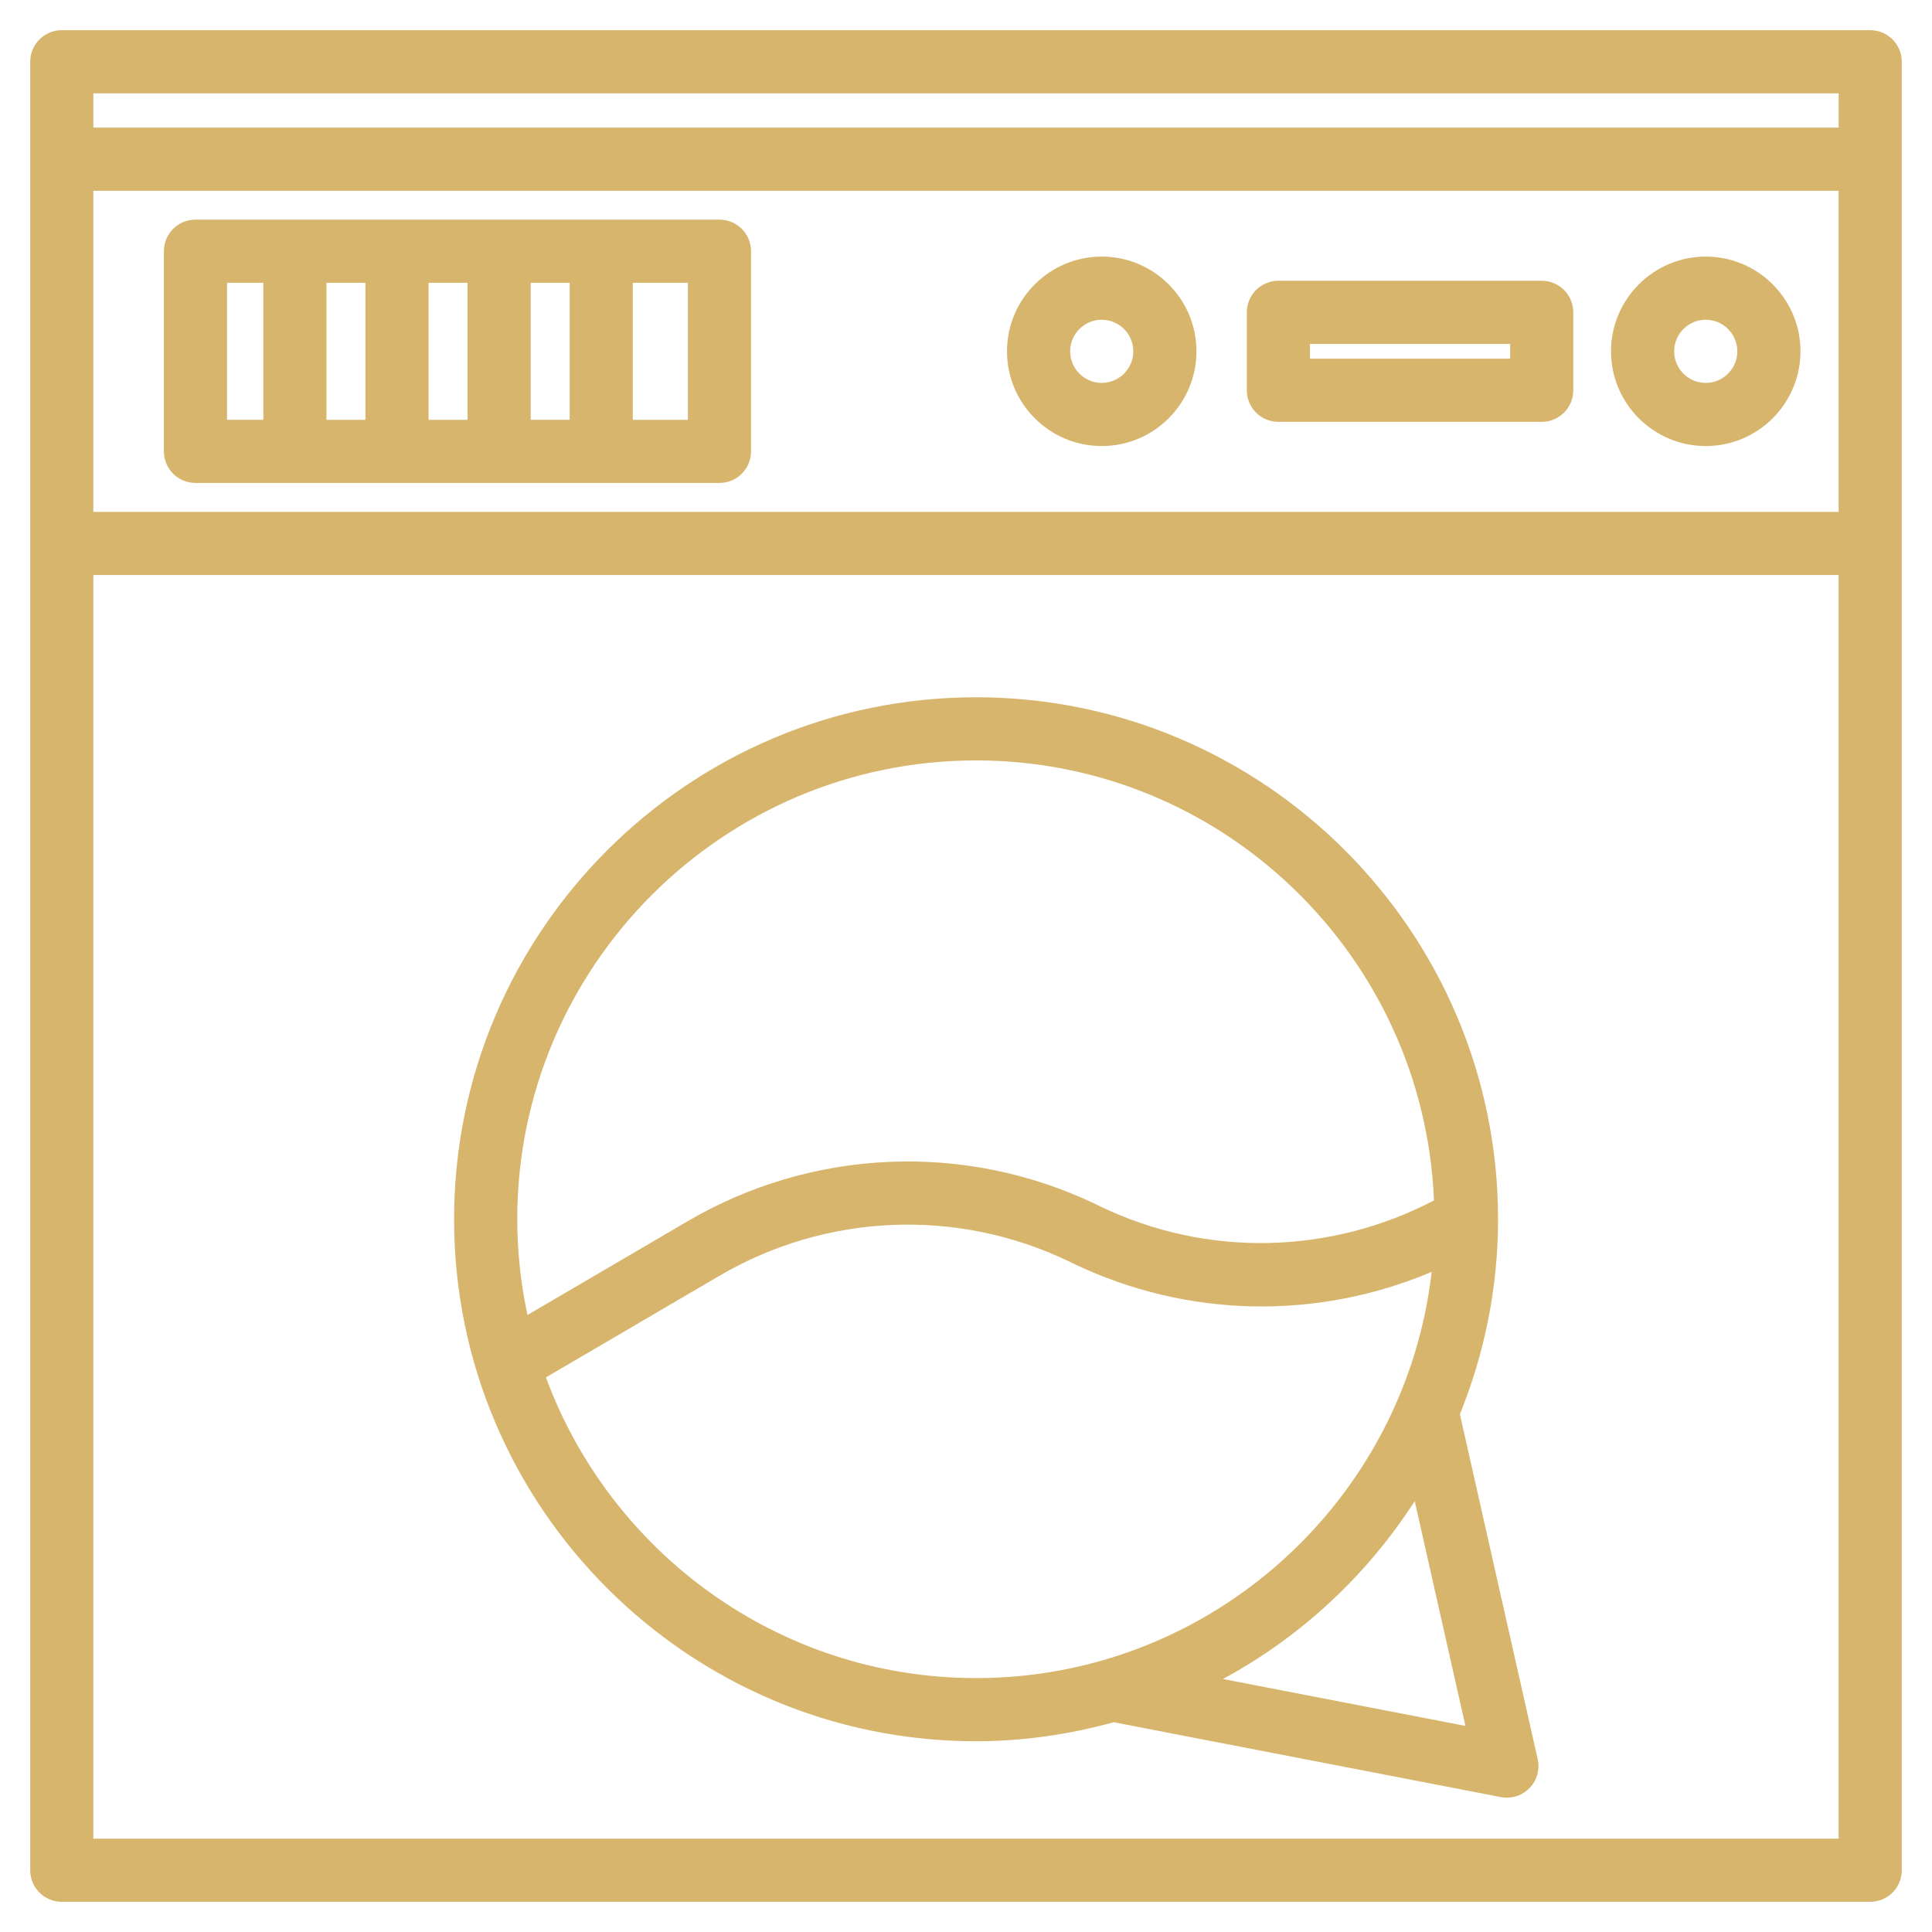
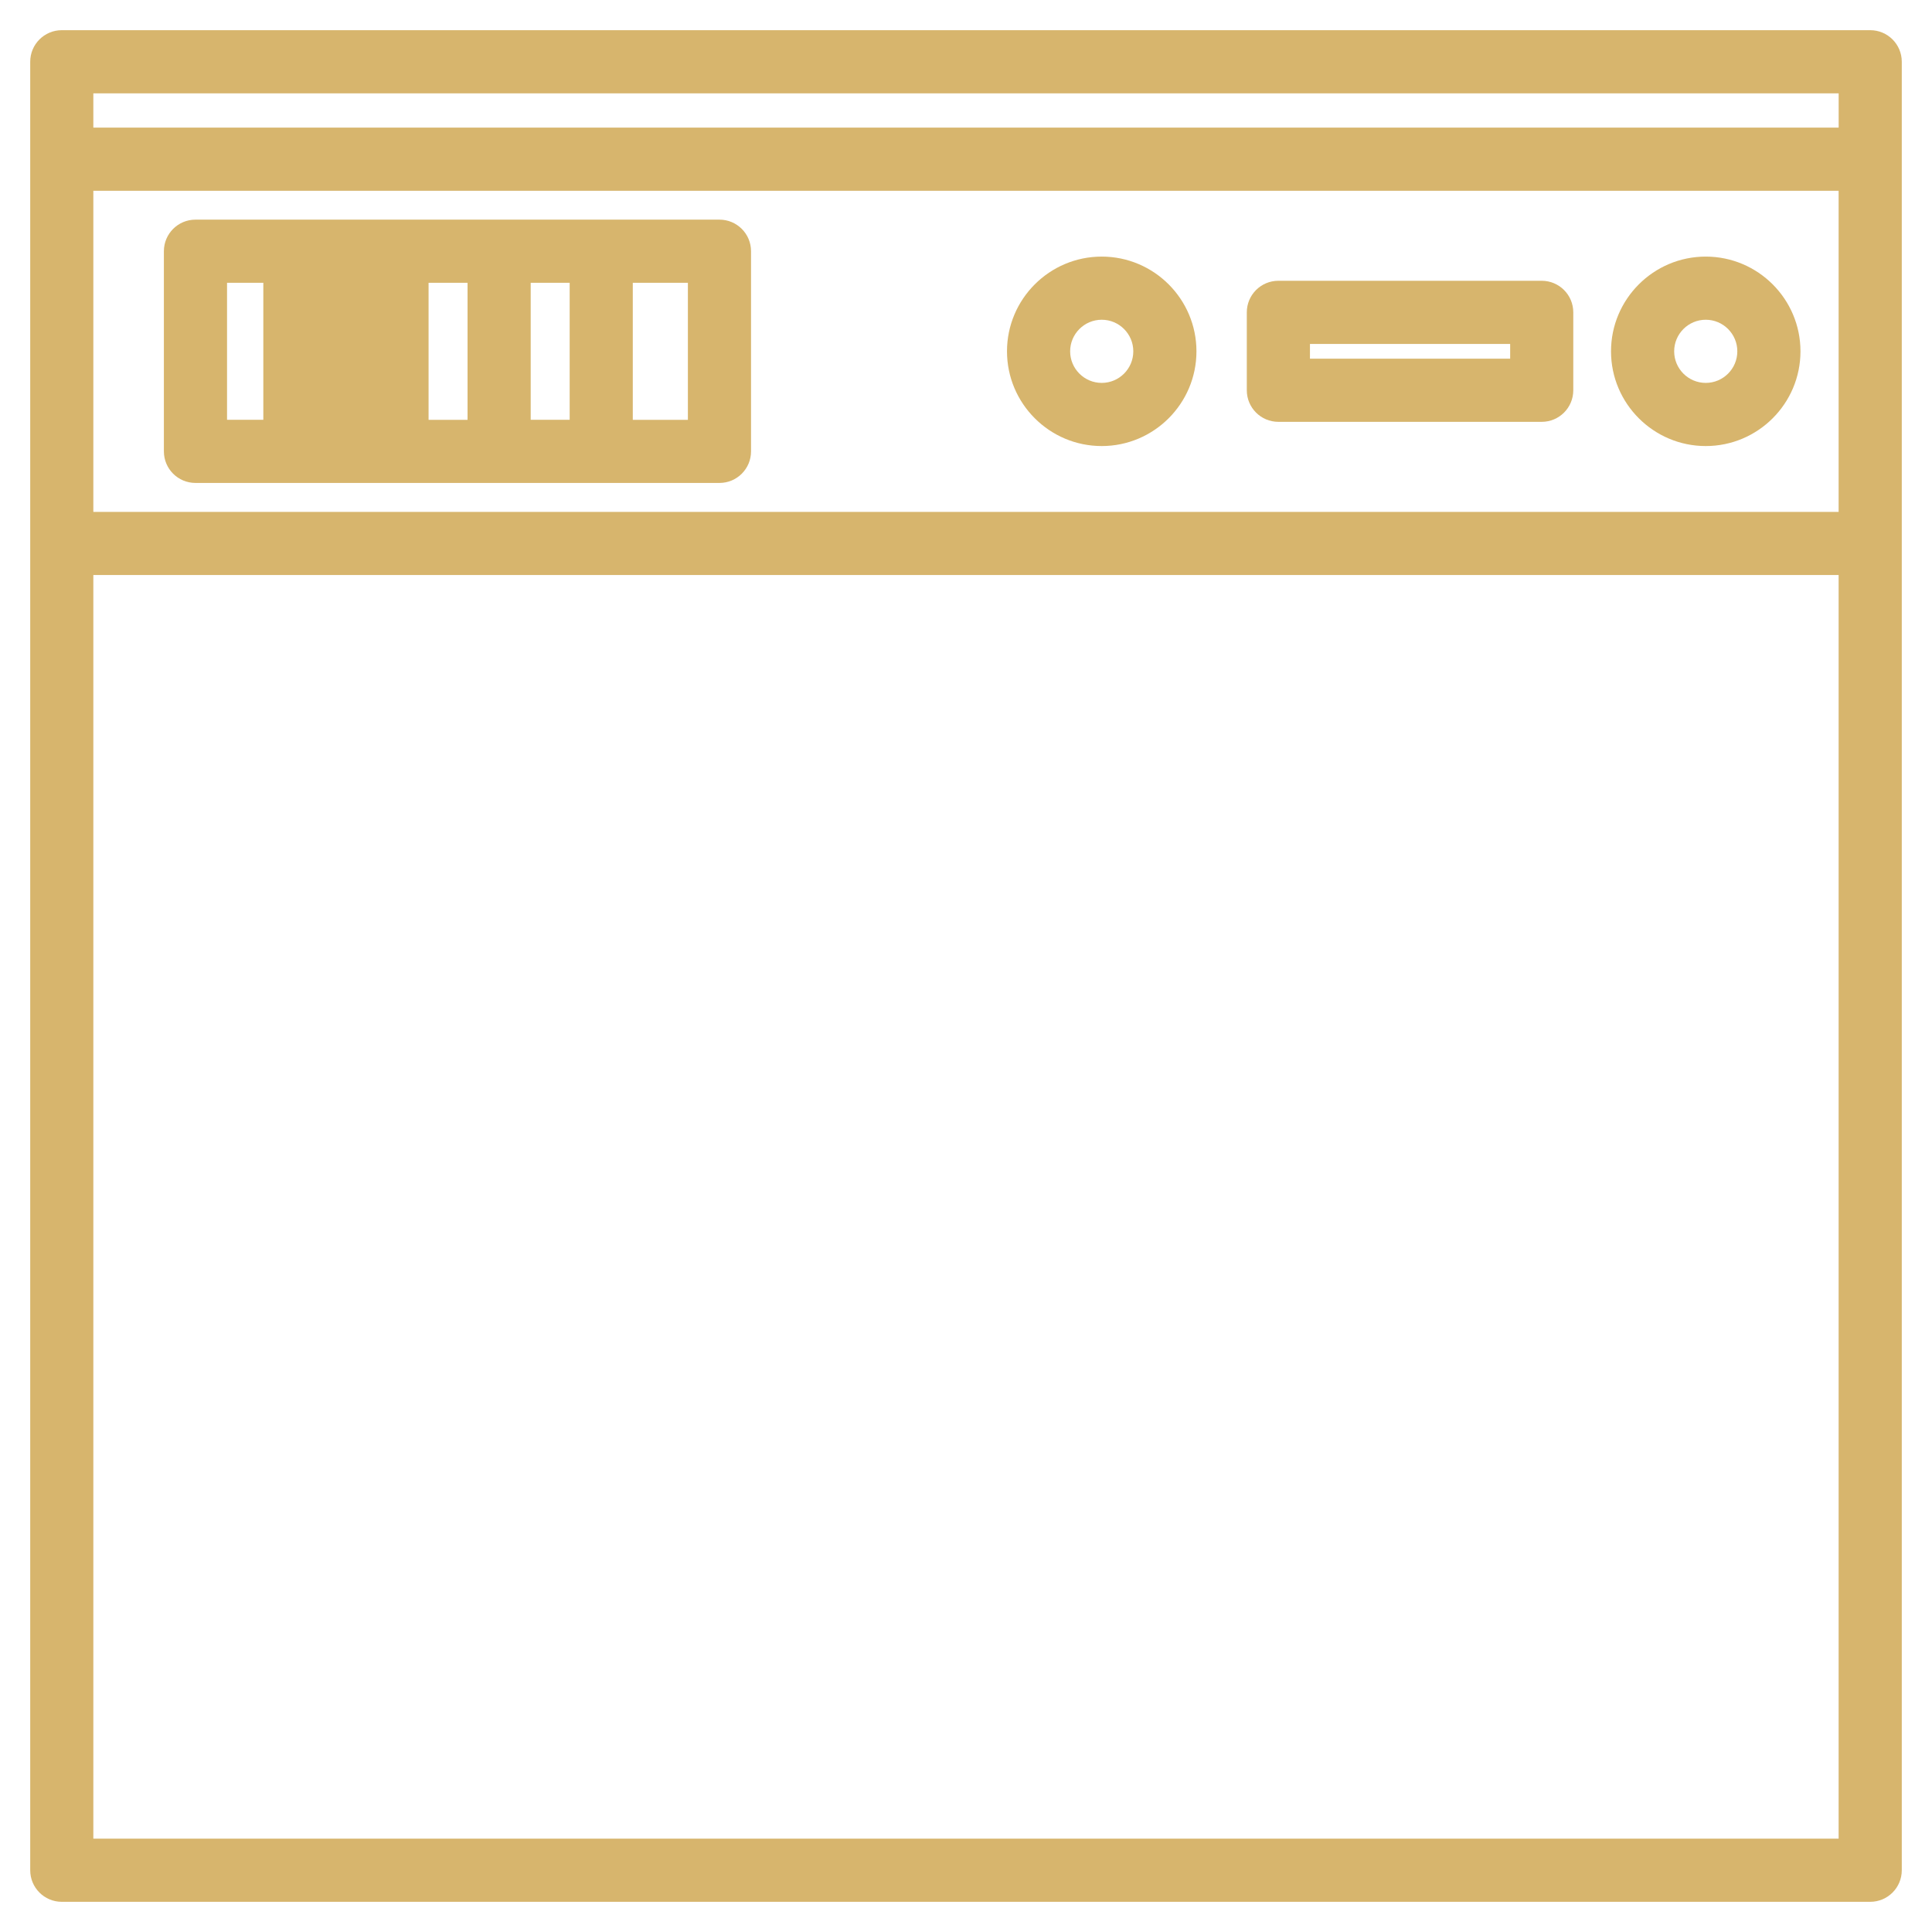
<svg xmlns="http://www.w3.org/2000/svg" xml:space="preserve" id="HotelLaundryService" x="0" y="0" viewBox="0 0 64 64">
  <g fill="#d7b56d" class="color000000 svgShape">
    <g fill="#d7b56d" class="color000000 svgShape">
      <g fill="#d7b56d" class="color000000 svgShape">
        <g fill="#d7b56d" class="color000000 svgShape">
          <g fill="#d7b56d" class="color000000 svgShape">
            <g fill="#d7b56d" class="color000000 svgShape">
              <g fill="#d7b56d" class="color000000 svgShape">
                <g fill="#d7b56d" class="color000000 svgShape">
                  <g fill="#d7b56d" class="color000000 svgShape">
                    <path d="M61.954,1H2.046C1.469,1,1.001,1.468,1.001,2.046v3.228v12.729v43.952C1.001,62.532,1.469,63,2.046,63h59.907          c0.578,0,1.046-0.468,1.046-1.046V18.003V5.274V2.046C62.999,1.468,62.531,1,61.954,1z M60.908,3.092v1.136H3.092V3.092          H60.908z M60.908,16.957H3.092V6.32h57.815V16.957z M3.092,60.908v-41.86h57.815v41.86H3.092z" fill="#d7b56d" class="color000000 svgShape" />
                  </g>
                </g>
              </g>
            </g>
          </g>
        </g>
        <g fill="#d7b56d" class="color000000 svgShape">
          <g fill="#d7b56d" class="color000000 svgShape">
            <g fill="#d7b56d" class="color000000 svgShape">
              <g fill="#d7b56d" class="color000000 svgShape">
                <g fill="#d7b56d" class="color000000 svgShape">
                  <g fill="#d7b56d" class="color000000 svgShape">
                    <path d="M36.496,14.776c1.73,0,3.138-1.408,3.138-3.138S38.227,8.5,36.496,8.5s-3.138,1.408-3.138,3.138          S34.766,14.776,36.496,14.776z M36.496,10.592c0.577,0,1.046,0.469,1.046,1.046s-0.469,1.046-1.046,1.046          s-1.046-0.469-1.046-1.046S35.92,10.592,36.496,10.592z" fill="#d7b56d" class="color000000 svgShape" />
                  </g>
                </g>
              </g>
            </g>
          </g>
        </g>
        <g fill="#d7b56d" class="color000000 svgShape">
          <g fill="#d7b56d" class="color000000 svgShape">
            <g fill="#d7b56d" class="color000000 svgShape">
              <g fill="#d7b56d" class="color000000 svgShape">
                <g fill="#d7b56d" class="color000000 svgShape">
                  <g fill="#d7b56d" class="color000000 svgShape">
                    <path d="M56.505,14.776c1.73,0,3.138-1.408,3.138-3.138S58.236,8.5,56.505,8.5c-1.73,0-3.138,1.408-3.138,3.138          S54.775,14.776,56.505,14.776z M56.505,10.592c0.577,0,1.046,0.469,1.046,1.046s-0.469,1.046-1.046,1.046          c-0.577,0-1.046-0.469-1.046-1.046S55.929,10.592,56.505,10.592z" fill="#d7b56d" class="color000000 svgShape" />
                  </g>
                </g>
              </g>
            </g>
          </g>
        </g>
        <g fill="#d7b56d" class="color000000 svgShape">
          <g fill="#d7b56d" class="color000000 svgShape">
            <g fill="#d7b56d" class="color000000 svgShape">
              <g fill="#d7b56d" class="color000000 svgShape">
                <g fill="#d7b56d" class="color000000 svgShape">
                  <g fill="#d7b56d" class="color000000 svgShape">
                    <path d="M42.348,13.974h8.723c0.578,0,1.046-0.468,1.046-1.046v-2.581c0-0.578-0.468-1.046-1.046-1.046h-8.723          c-0.578,0-1.046,0.468-1.046,1.046v2.581C41.302,13.506,41.77,13.974,42.348,13.974z M43.394,11.393h6.632v0.489h-6.632          V11.393z" fill="#d7b56d" class="color000000 svgShape" />
                  </g>
                </g>
              </g>
            </g>
          </g>
        </g>
        <g fill="#d7b56d" class="color000000 svgShape">
          <g fill="#d7b56d" class="color000000 svgShape">
            <g fill="#d7b56d" class="color000000 svgShape">
              <g fill="#d7b56d" class="color000000 svgShape">
                <g fill="#d7b56d" class="color000000 svgShape">
                  <g fill="#d7b56d" class="color000000 svgShape">
-                     <path d="M6.475,15.998h17.358c0.578,0,1.046-0.468,1.046-1.046v-6.63c0-0.578-0.468-1.046-1.046-1.046H6.475          c-0.578,0-1.046,0.468-1.046,1.046v6.63C5.429,15.531,5.897,15.998,6.475,15.998z M15.488,13.907h-1.291V9.368h1.291          V13.907z M17.58,9.368h1.291v4.538H17.58V9.368z M12.105,13.907h-1.291V9.368h1.291V13.907z M22.787,13.907h-1.825V9.368          h1.825V13.907z M7.521,9.368h1.202v4.538H7.521V9.368z" fill="#d7b56d" class="color000000 svgShape" />
+                     <path d="M6.475,15.998h17.358c0.578,0,1.046-0.468,1.046-1.046v-6.63c0-0.578-0.468-1.046-1.046-1.046H6.475          c-0.578,0-1.046,0.468-1.046,1.046v6.63C5.429,15.531,5.897,15.998,6.475,15.998z M15.488,13.907h-1.291V9.368h1.291          V13.907z M17.58,9.368h1.291v4.538H17.58V9.368z M12.105,13.907h-1.291h1.291V13.907z M22.787,13.907h-1.825V9.368          h1.825V13.907z M7.521,9.368h1.202v4.538H7.521V9.368z" fill="#d7b56d" class="color000000 svgShape" />
                  </g>
                </g>
              </g>
            </g>
          </g>
        </g>
        <g fill="#d7b56d" class="color000000 svgShape">
          <g fill="#d7b56d" class="color000000 svgShape">
            <g fill="#d7b56d" class="color000000 svgShape">
              <g fill="#d7b56d" class="color000000 svgShape">
                <g fill="#d7b56d" class="color000000 svgShape">
                  <g fill="#d7b56d" class="color000000 svgShape">
-                     <path d="M48.361,46.849c0.808-1.998,1.264-4.175,1.264-6.459c0-9.535-7.757-17.292-17.291-17.292          S15.042,30.855,15.042,40.39c0,9.534,7.757,17.291,17.292,17.291c1.581,0,3.105-0.231,4.561-0.63l12.823,2.48          c0.066,0.013,0.133,0.019,0.199,0.019c0.28,0,0.552-0.112,0.751-0.318c0.246-0.253,0.347-0.614,0.27-0.958L48.361,46.849z           M32.334,25.19c8.17,0,14.837,6.485,15.168,14.576c-3.44,1.795-7.513,1.894-11.03,0.209l-0.165-0.08          c-4.329-2.076-9.387-1.865-13.533,0.562l-5.301,3.104c-0.218-1.024-0.338-2.083-0.338-3.171          C17.134,32.009,23.953,25.19,32.334,25.19z M18.084,45.628l5.747-3.365c3.545-2.077,7.871-2.256,11.569-0.483l0.165,0.08          c3.763,1.805,8.074,1.877,11.861,0.272c-0.868,7.562-7.301,13.457-15.091,13.457          C25.796,55.589,20.225,51.431,18.084,45.628z M40.51,55.619c2.586-1.394,4.769-3.433,6.355-5.893l1.679,7.447L40.51,55.619          z" fill="#d7b56d" class="color000000 svgShape" />
-                   </g>
+                     </g>
                </g>
              </g>
            </g>
          </g>
        </g>
      </g>
    </g>
  </g>
</svg>